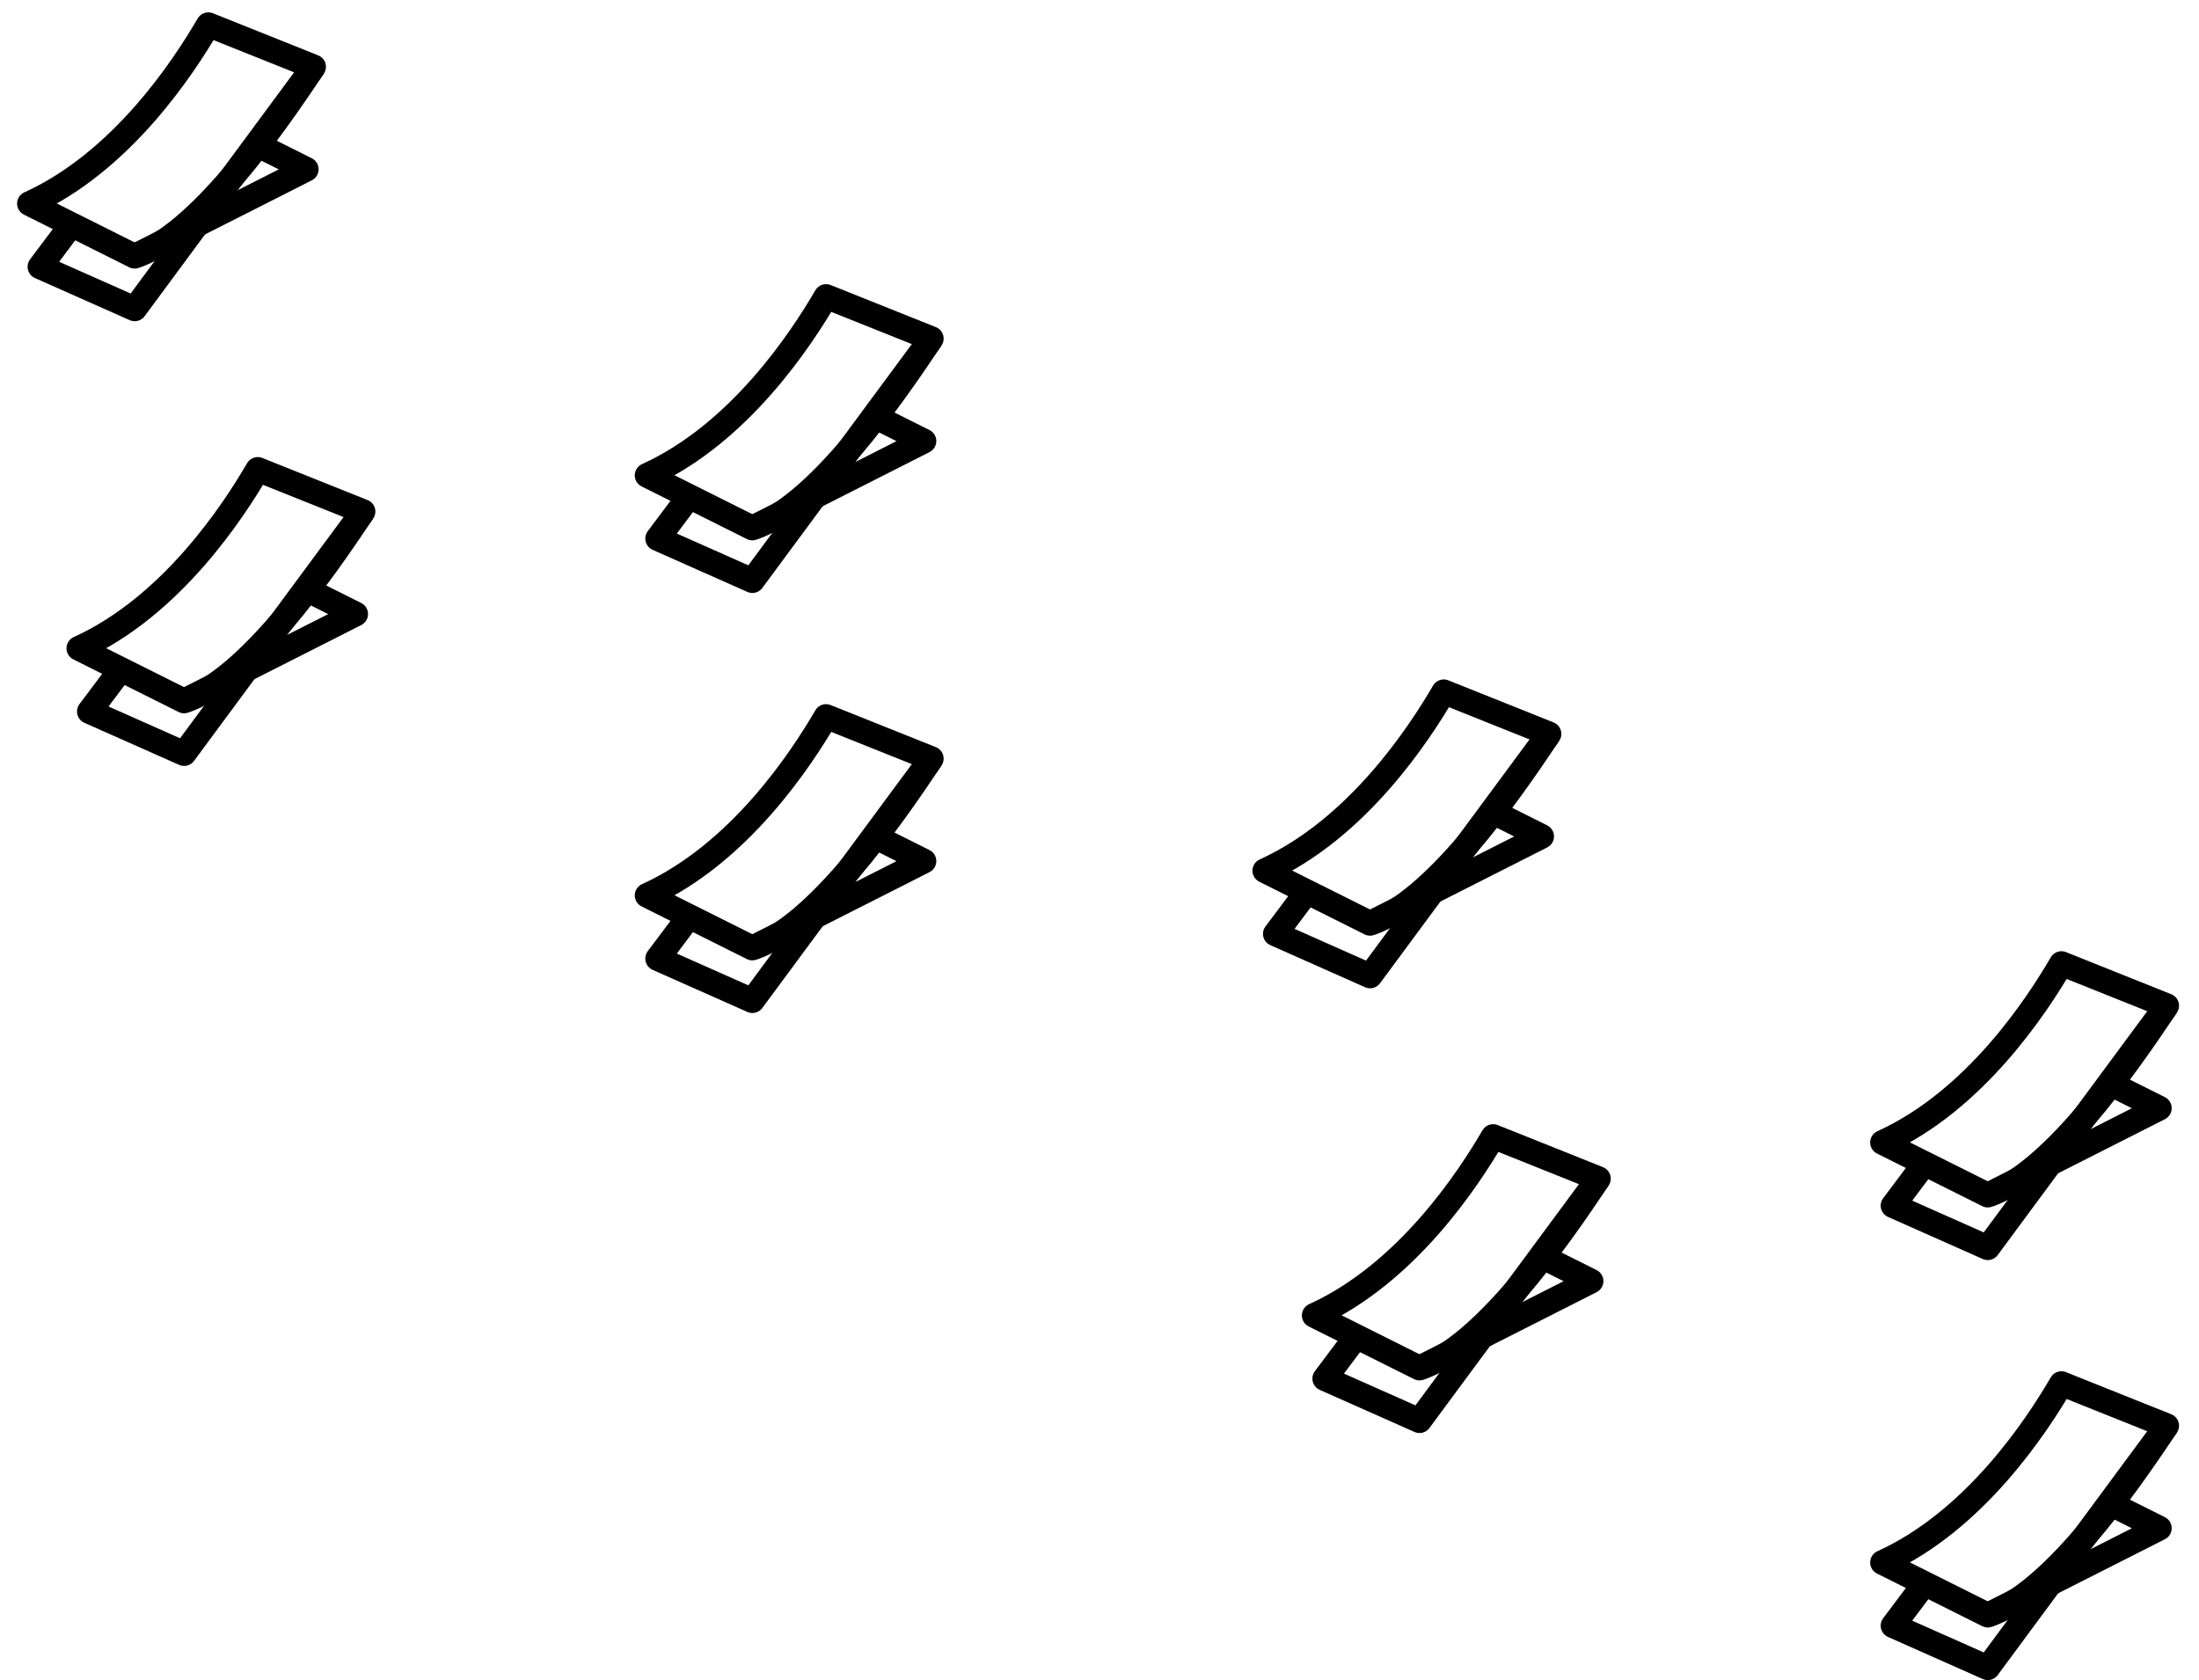
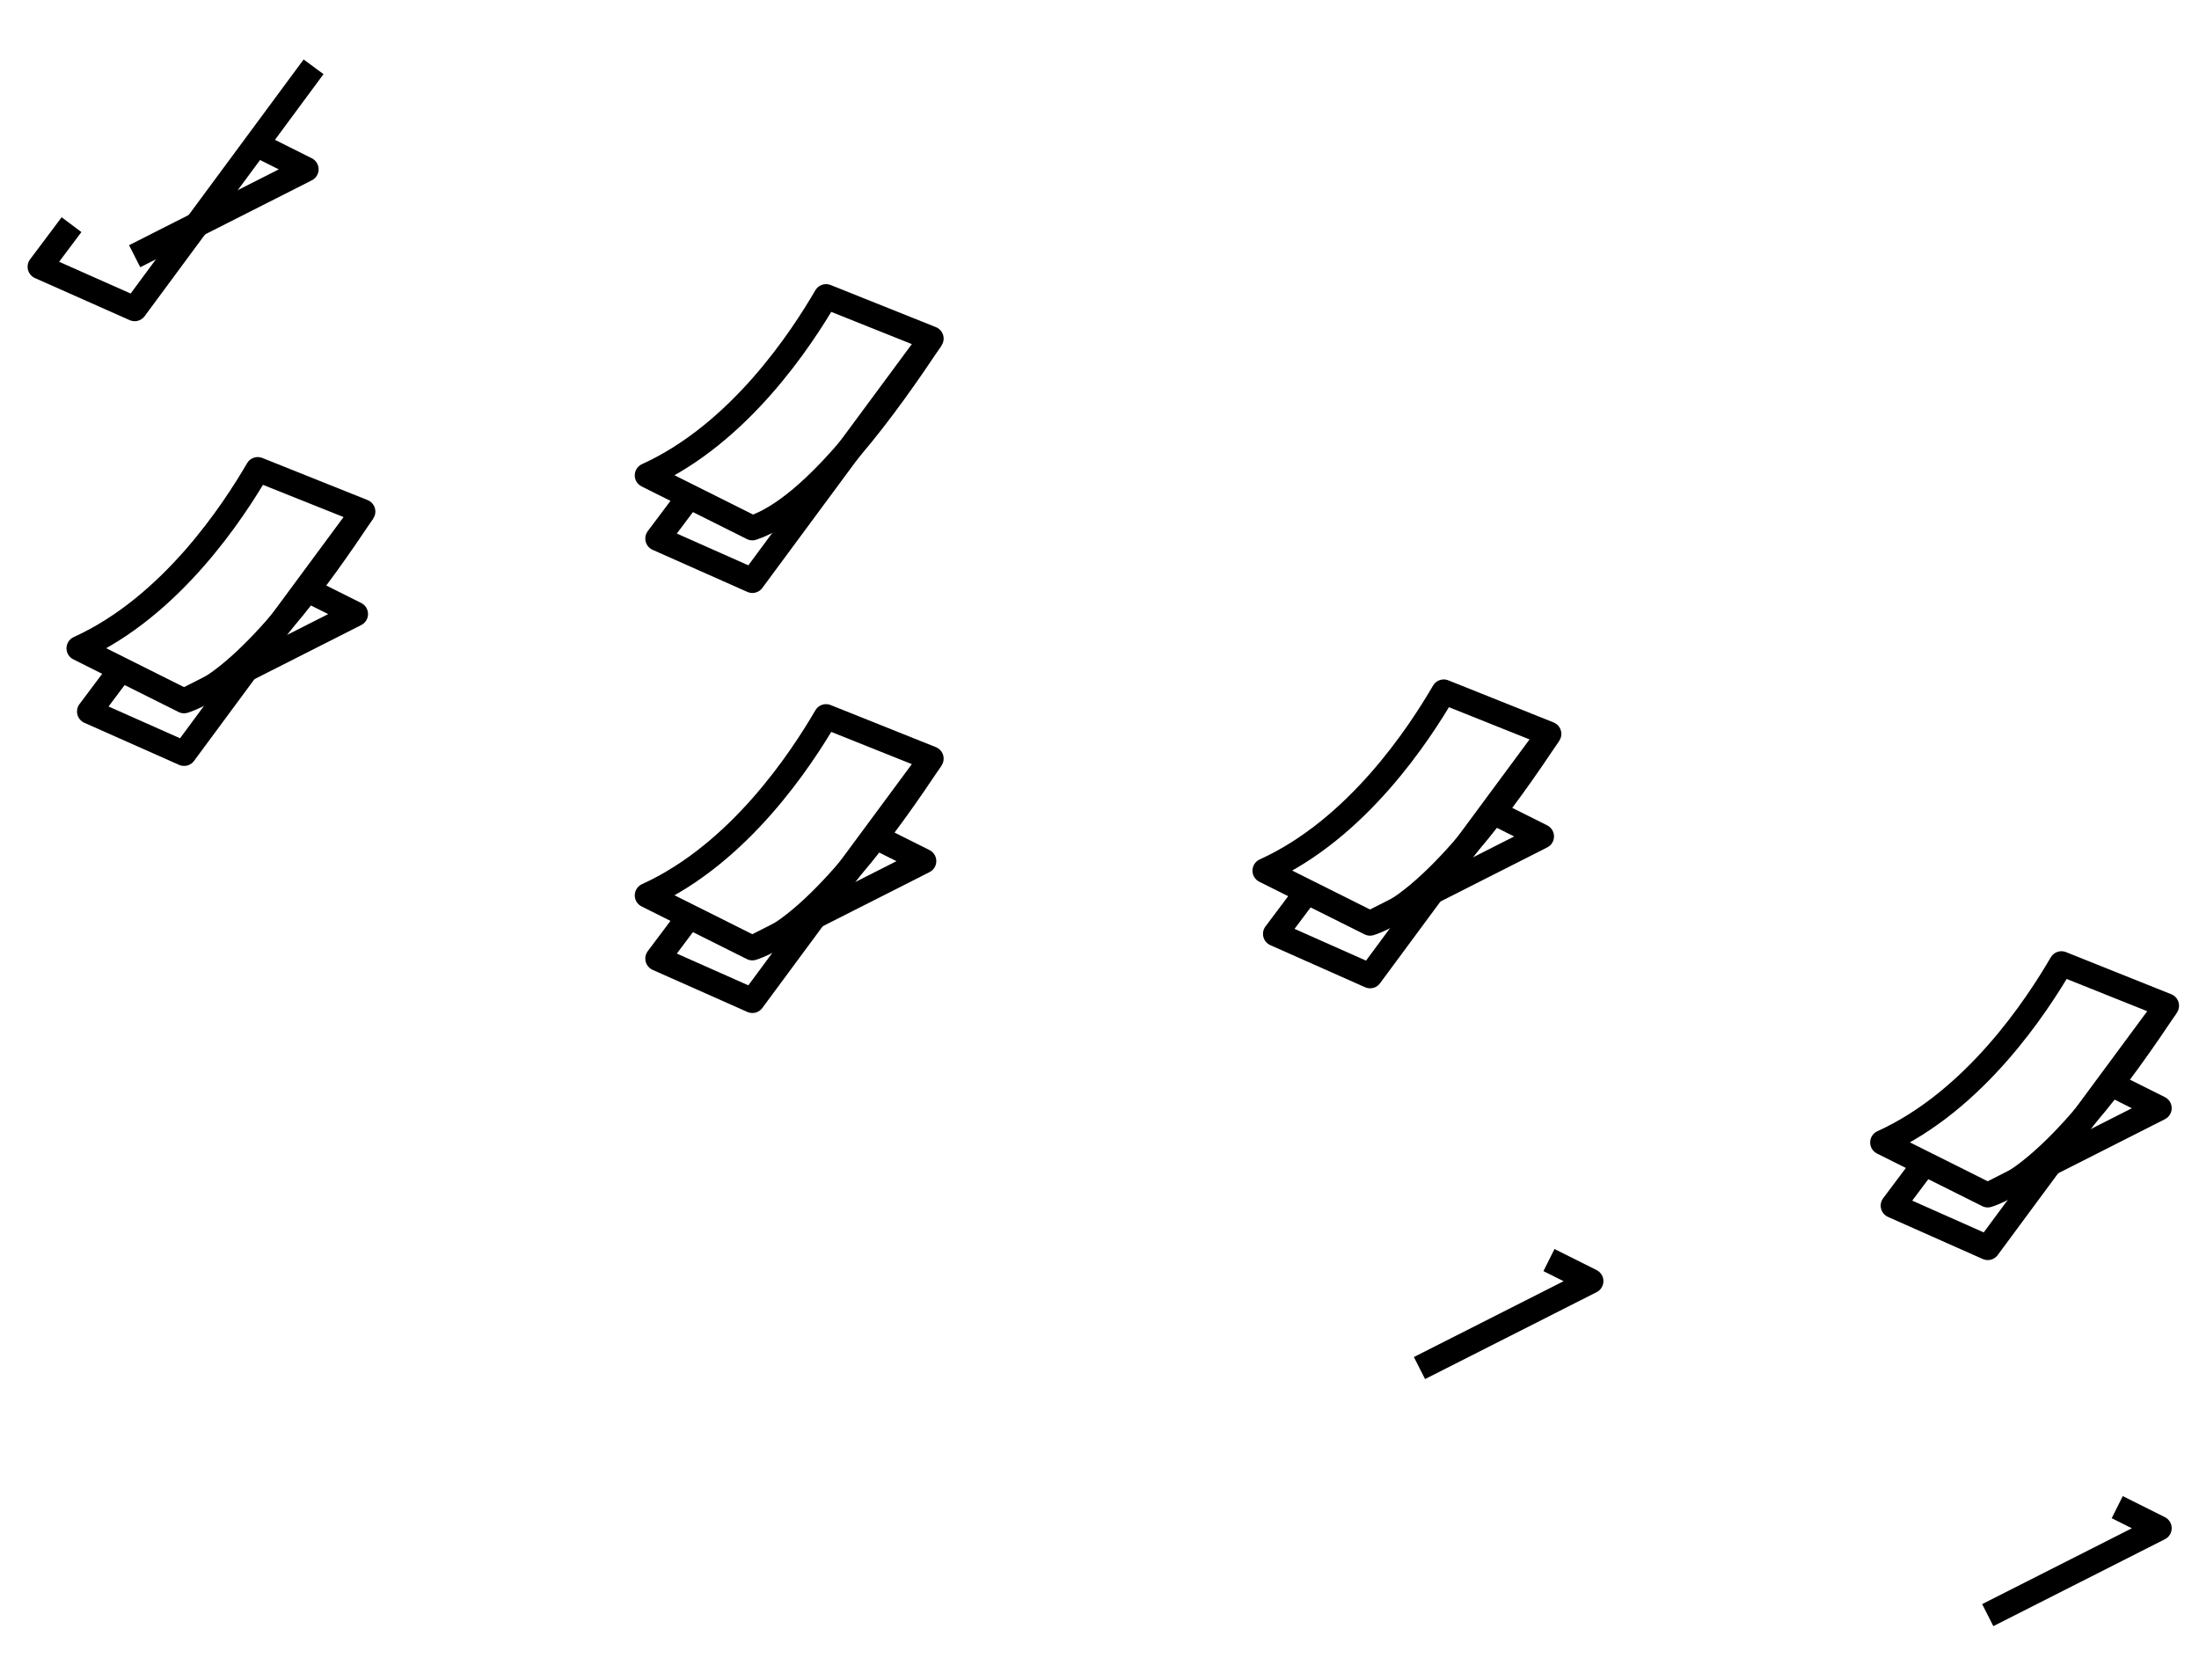
<svg xmlns="http://www.w3.org/2000/svg" width="89" height="68" fill="none">
  <path d="m10.691 6 1.704.852L5.45 10.37" stroke="#000" stroke-linejoin="round" />
-   <path d="M5.45 10.37 1.192 8.24C4.94 6.538 7.438 2.705 8.432 1l4.26 1.704C10.987 5.259 8.005 9.519 5.45 10.37Z" stroke="#000" stroke-linejoin="round" />
  <path d="M12.691 2.704 5.451 12.5l-3.834-1.703 1.278-1.704M60.691 33l1.704.852-6.945 3.518" stroke="#000" stroke-linejoin="round" />
  <path d="m55.45 37.37-4.259-2.13c3.749-1.703 6.247-5.536 7.241-7.24l4.26 1.704c-1.704 2.555-4.686 6.815-7.241 7.666Z" stroke="#000" stroke-linejoin="round" />
  <path d="m62.691 29.704-7.24 9.796-3.834-1.703 1.278-1.704M12.691 24l1.704.852L7.45 28.37" stroke="#000" stroke-linejoin="round" />
  <path d="m7.45 28.37-4.259-2.13c3.749-1.703 6.247-5.536 7.241-7.24l4.26 1.704c-1.704 2.555-4.686 6.814-7.241 7.666Z" stroke="#000" stroke-linejoin="round" />
  <path d="M14.691 20.704 7.451 30.5l-3.834-1.703 1.278-1.704M62.691 51l1.704.852-6.945 3.518" stroke="#000" stroke-linejoin="round" />
-   <path d="m57.45 55.37-4.259-2.13c3.749-1.703 6.247-5.536 7.241-7.24l4.26 1.704c-1.704 2.555-4.686 6.815-7.241 7.666Z" stroke="#000" stroke-linejoin="round" />
-   <path d="m64.691 47.704-7.24 9.796-3.834-1.703 1.278-1.704M35.691 17l1.704.852-6.945 3.518" stroke="#000" stroke-linejoin="round" />
  <path d="m30.45 21.37-4.259-2.13c3.749-1.703 6.247-5.536 7.241-7.24l4.26 1.704c-1.704 2.555-4.686 6.814-7.241 7.666Z" stroke="#000" stroke-linejoin="round" />
  <path d="m37.691 13.704-7.24 9.796-3.834-1.703 1.278-1.704M85.691 44l1.704.852-6.945 3.518" stroke="#000" stroke-linejoin="round" />
  <path d="m80.45 48.37-4.259-2.13c3.749-1.703 6.247-5.536 7.241-7.24l4.26 1.704c-1.704 2.555-4.686 6.815-7.241 7.666Z" stroke="#000" stroke-linejoin="round" />
  <path d="m87.691 40.704-7.24 9.796-3.834-1.703 1.278-1.704M35.691 34l1.704.852-6.945 3.518" stroke="#000" stroke-linejoin="round" />
  <path d="m30.45 38.37-4.259-2.13c3.749-1.703 6.247-5.536 7.241-7.24l4.26 1.704c-1.704 2.555-4.686 6.815-7.241 7.666Z" stroke="#000" stroke-linejoin="round" />
  <path d="m37.691 30.704-7.24 9.796-3.834-1.703 1.278-1.704M85.691 61l1.704.852-6.945 3.518" stroke="#000" stroke-linejoin="round" />
-   <path d="m80.45 65.37-4.259-2.13c3.749-1.703 6.247-5.536 7.241-7.24l4.26 1.704c-1.704 2.555-4.686 6.815-7.241 7.666Z" stroke="#000" stroke-linejoin="round" />
-   <path d="m87.691 57.704-7.24 9.796-3.834-1.703 1.278-1.704" stroke="#000" stroke-linejoin="round" />
</svg>